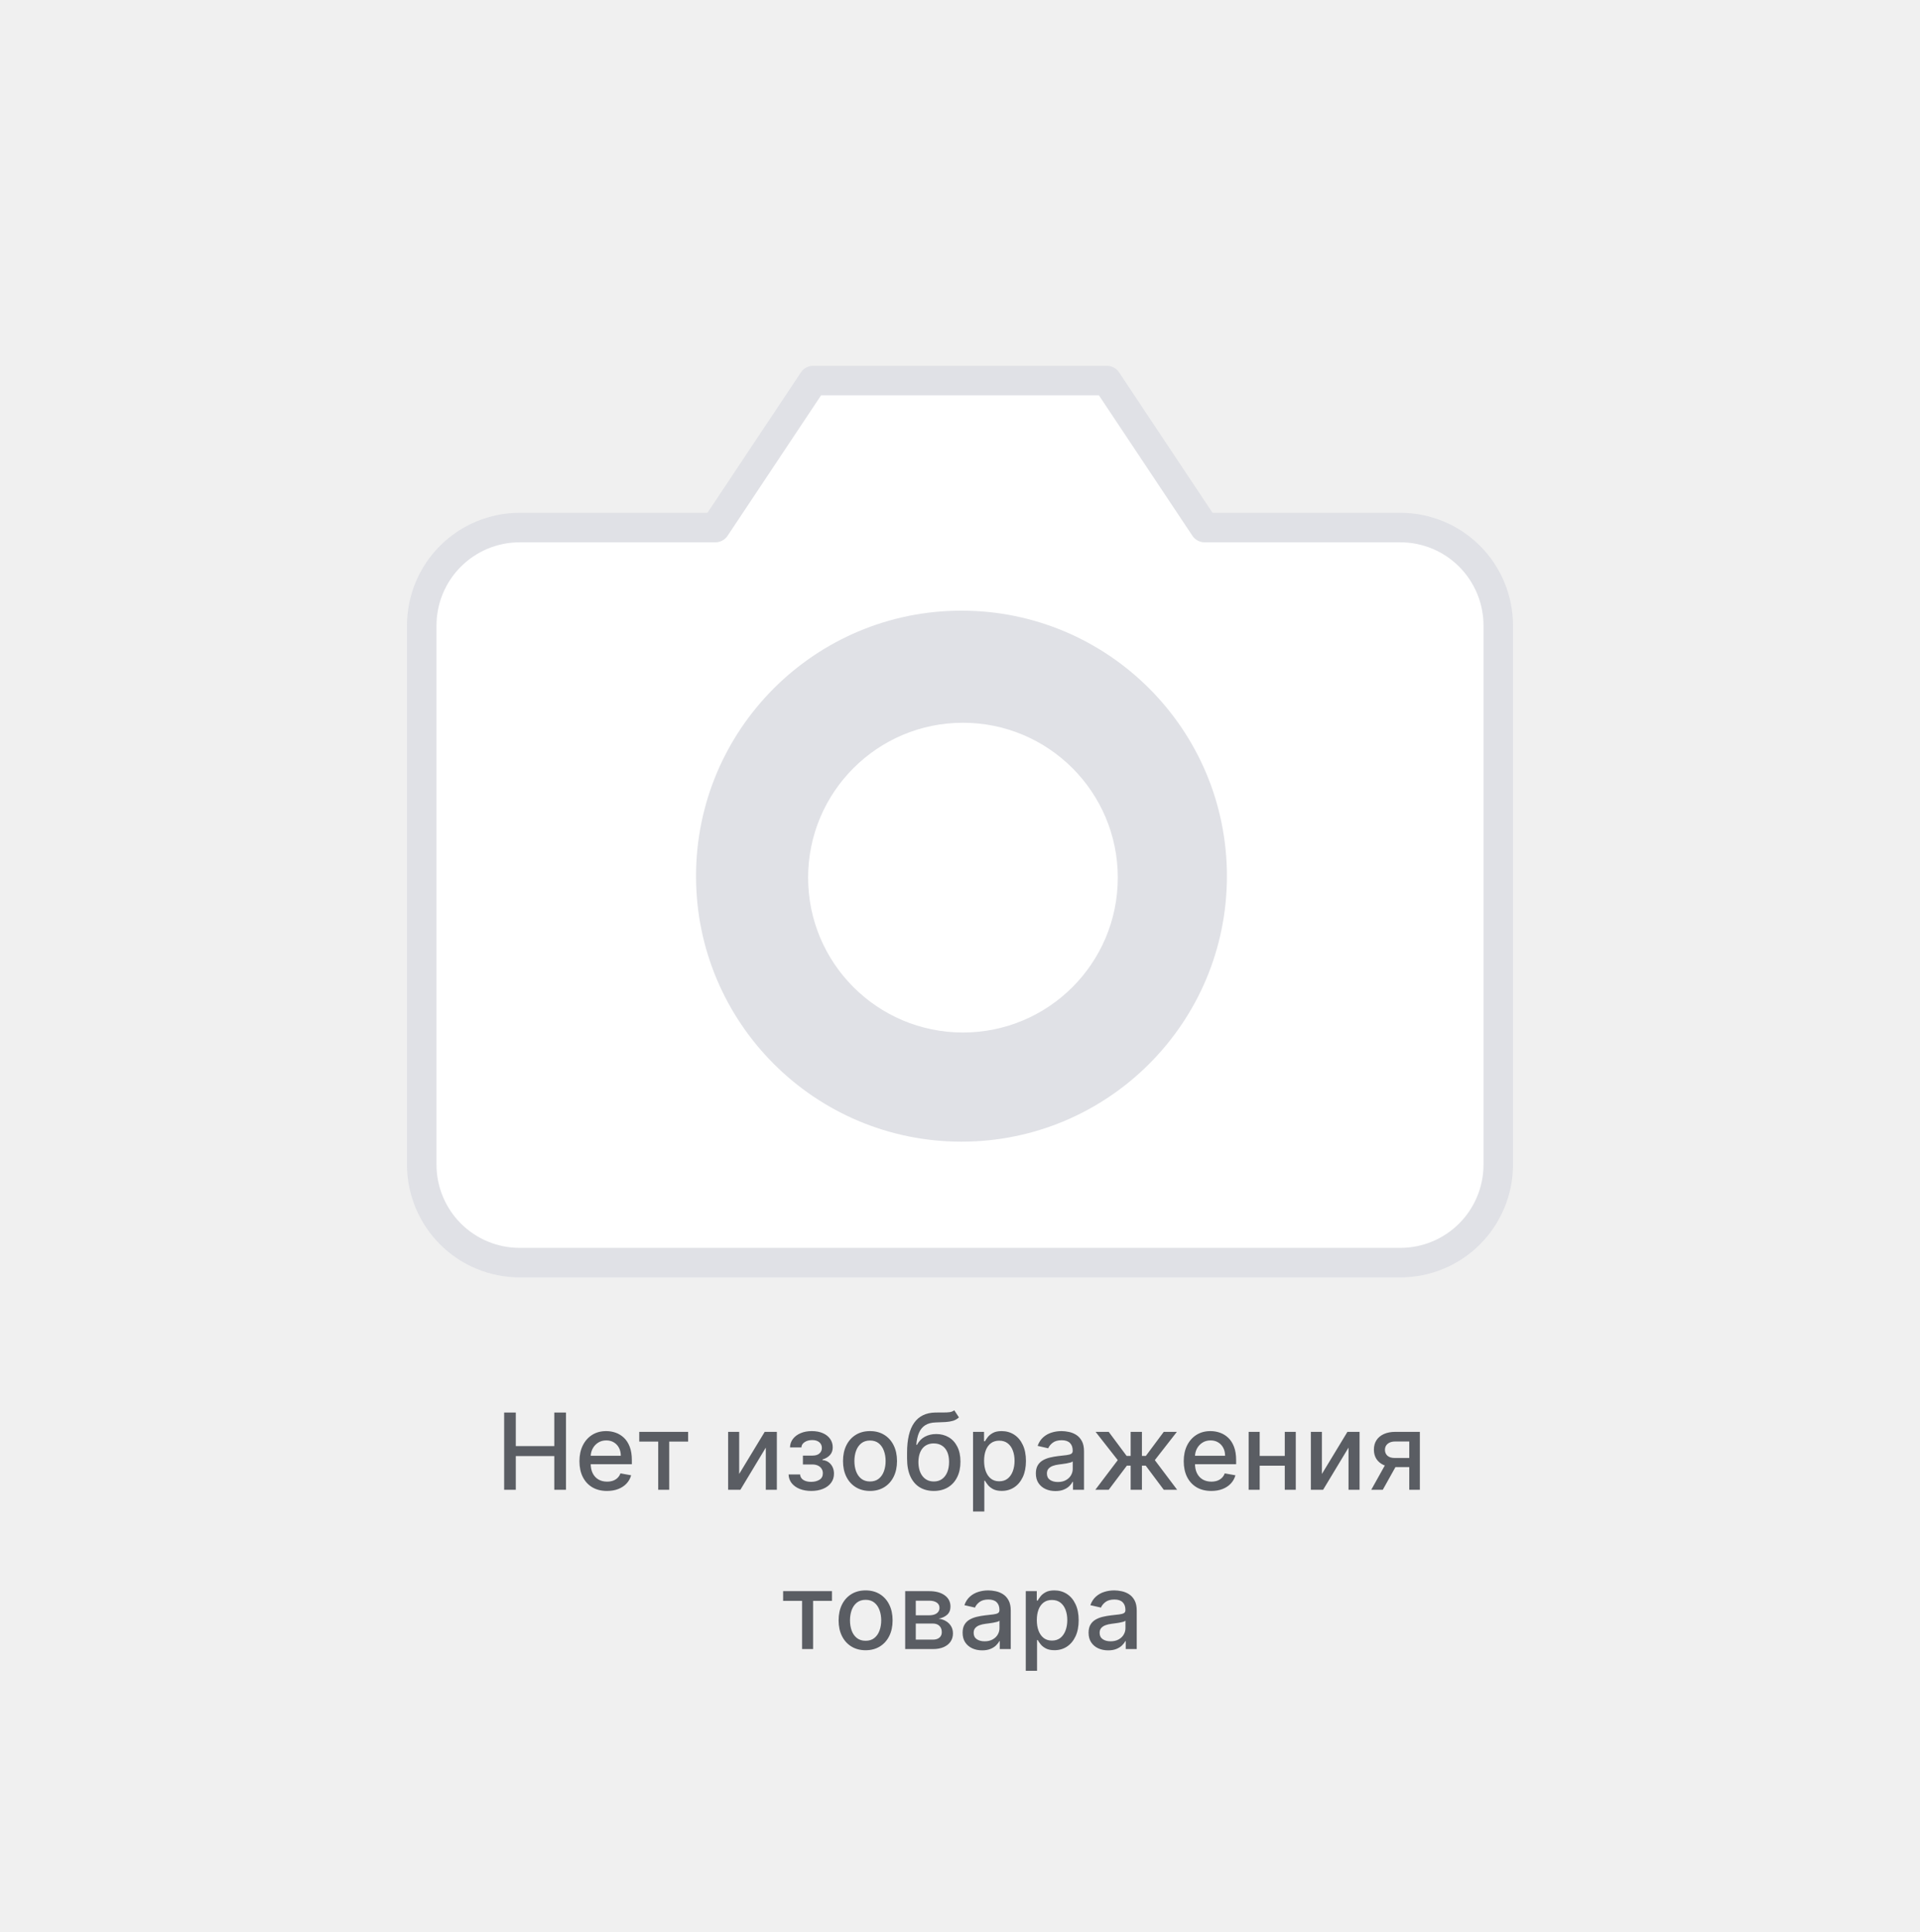
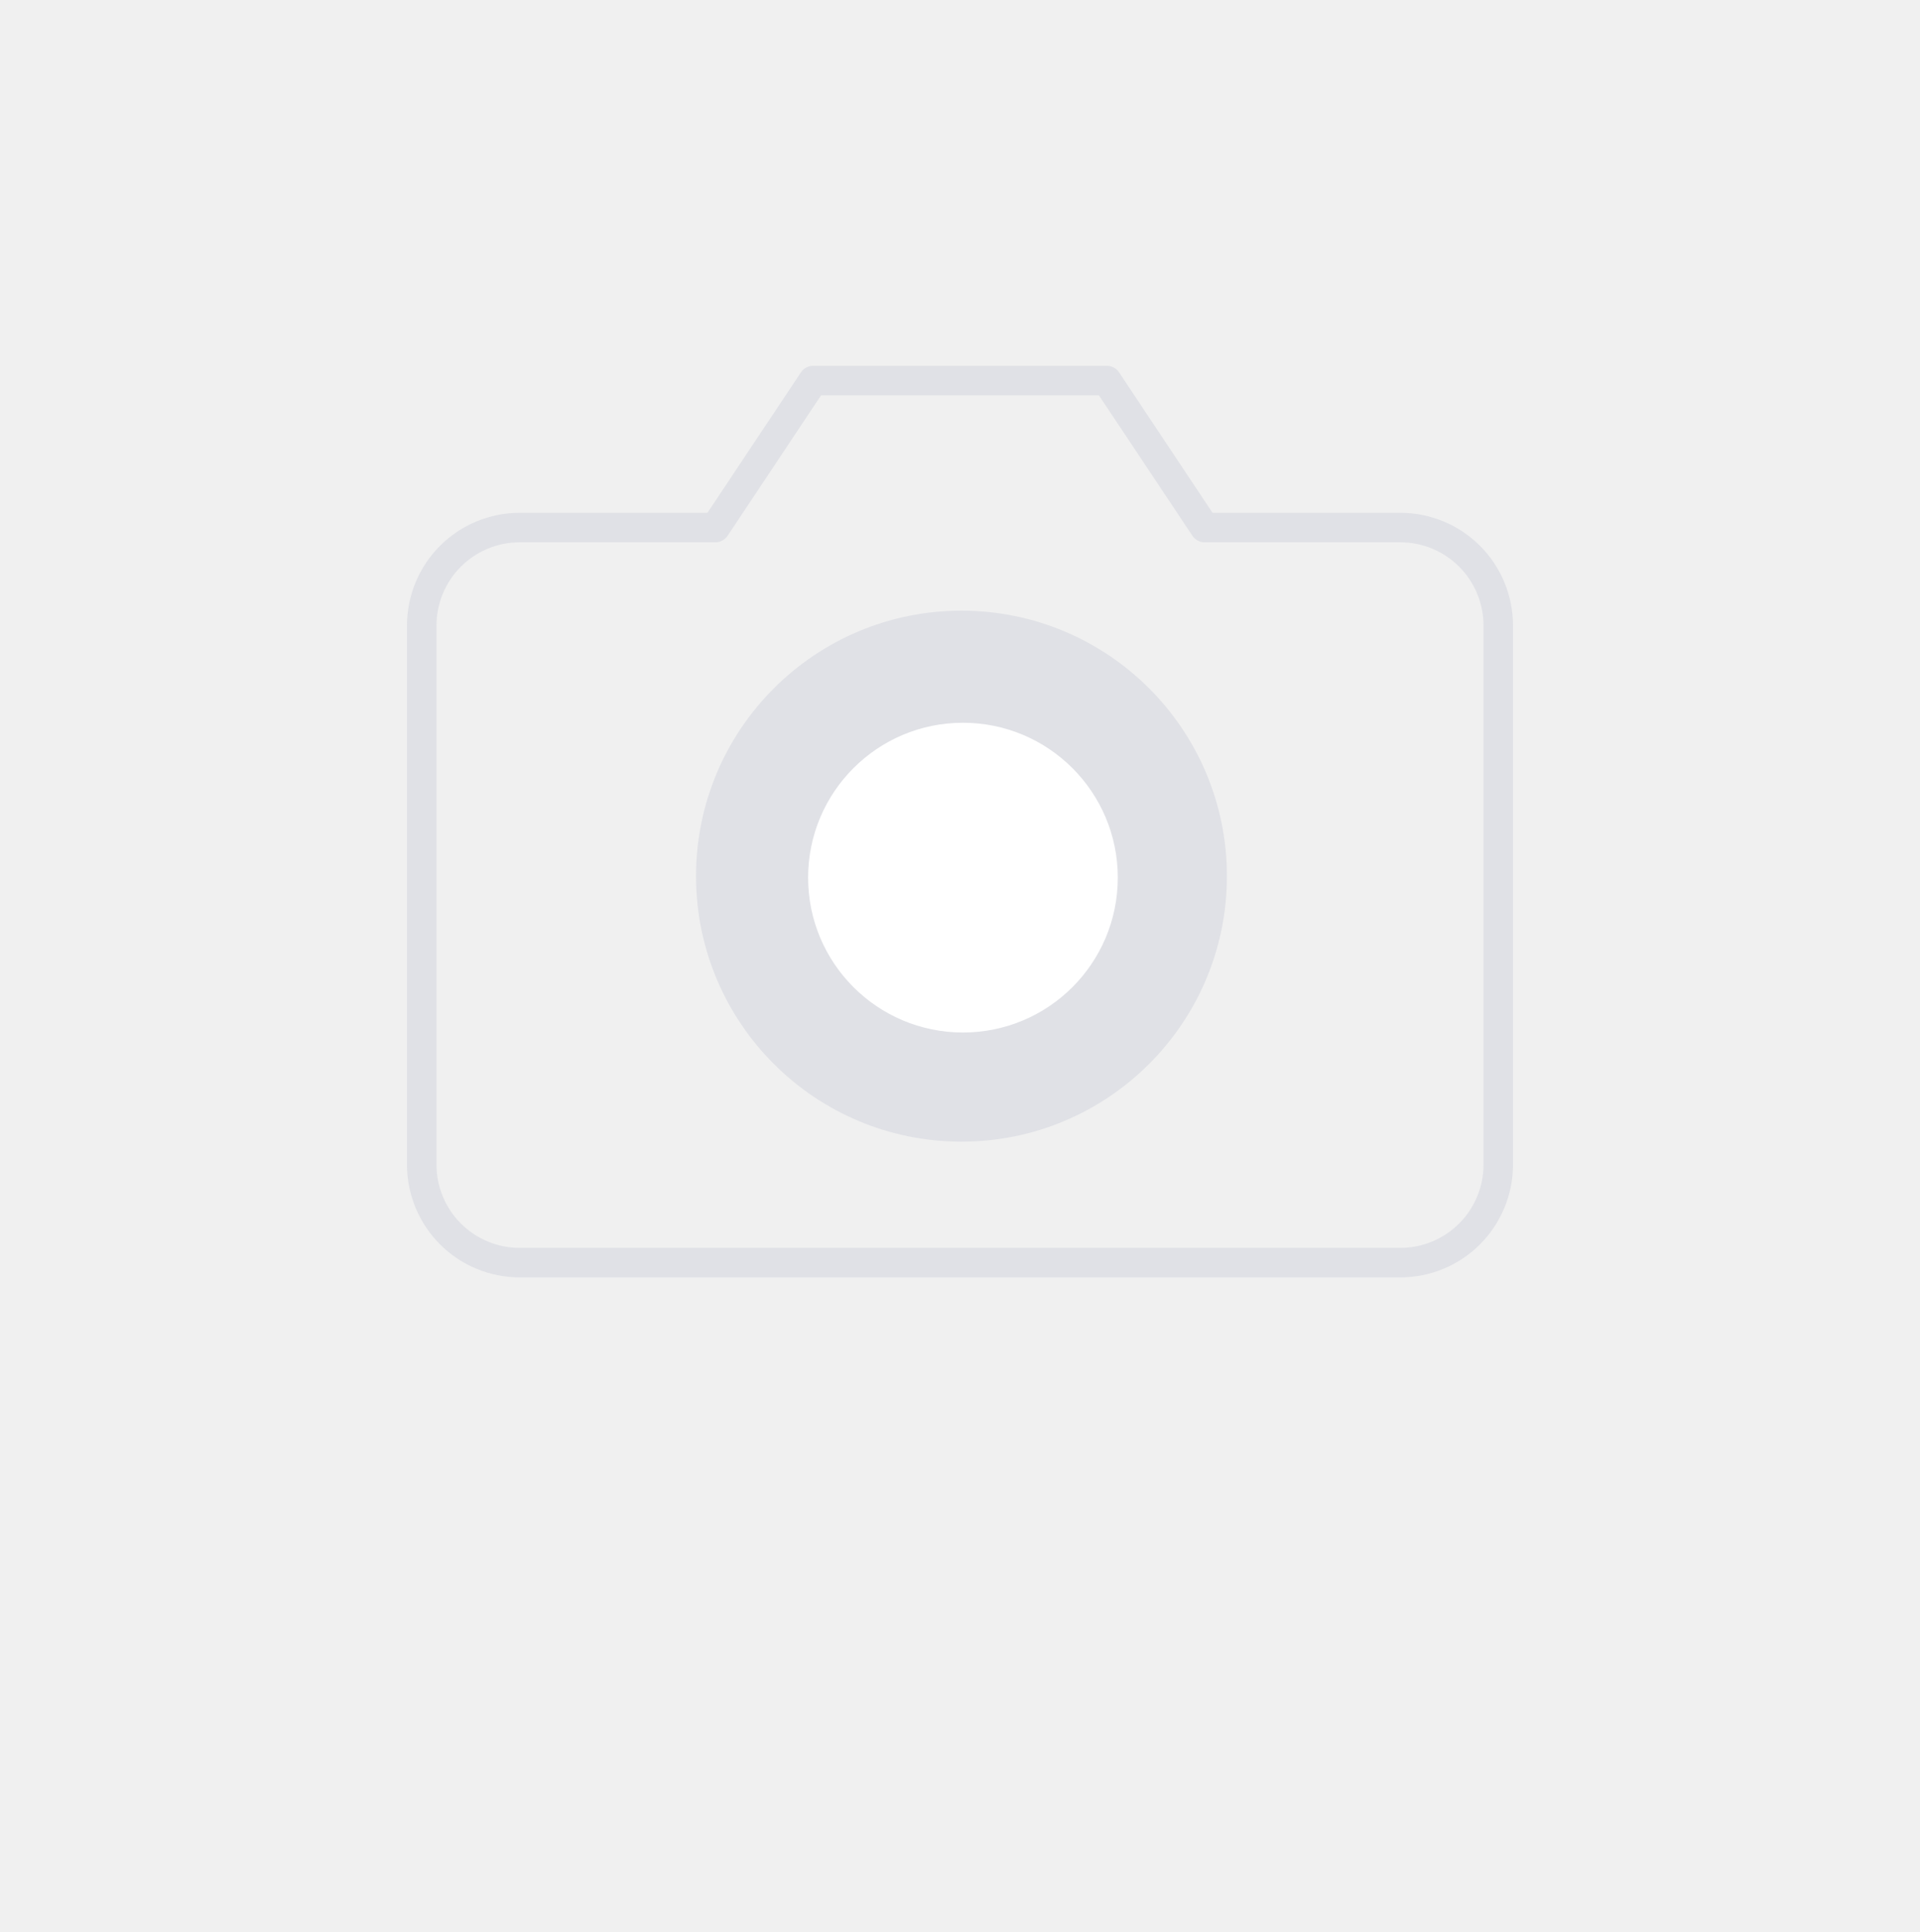
<svg xmlns="http://www.w3.org/2000/svg" width="651" height="655" viewBox="0 0 651 655" fill="none">
  <rect x="0" y="0" width="651" height="655" fill="#333333" stroke="none" />
  <g clip-path="url(#clip0_239_63)">
    <rect width="651" height="655" fill="white" />
    <rect width="651" height="655" fill="#F0F0F0" />
-     <path d="M508 394.778C508 403.589 504.504 412.039 498.281 418.269C492.058 424.5 483.619 428 474.818 428H176.182C167.381 428 158.942 424.5 152.719 418.269C146.496 412.039 143 403.589 143 394.778V212.056C143 203.244 146.496 194.794 152.719 188.564C158.942 182.334 167.381 178.833 176.182 178.833H242.545L275.727 129H375.273L408.455 178.833H474.818C483.619 178.833 492.058 182.334 498.281 188.564C504.504 194.794 508 203.244 508 212.056V394.778Z" fill="white" />
-     <path d="M325.5 361.556C362.152 361.556 391.864 331.807 391.864 295.111C391.864 258.415 362.152 228.667 325.5 228.667C288.848 228.667 259.136 258.415 259.136 295.111C259.136 331.807 288.848 361.556 325.5 361.556Z" fill="white" />
    <path d="M325.5 361.556C362.152 361.556 391.864 331.807 391.864 295.111C391.864 258.415 362.152 228.667 325.5 228.667C288.848 228.667 259.136 258.415 259.136 295.111C259.136 331.807 288.848 361.556 325.5 361.556Z" fill="white" />
    <path d="M508 394.778C508 403.589 504.504 412.039 498.281 418.269C492.058 424.5 483.619 428 474.818 428H176.182C167.381 428 158.942 424.5 152.719 418.269C146.496 412.039 143 403.589 143 394.778V212.056C143 203.244 146.496 194.794 152.719 188.564C158.942 182.334 167.381 178.833 176.182 178.833H242.545L275.727 129H375.273L408.455 178.833H474.818C483.619 178.833 492.058 182.334 498.281 188.564C504.504 194.794 508 203.244 508 212.056V394.778Z" stroke="#E0E1E6" stroke-width="10" stroke-linecap="round" stroke-linejoin="round" />
    <path d="M325.5 361.556C362.152 361.556 391.864 331.807 391.864 295.111C391.864 258.415 362.152 228.667 325.5 228.667C288.848 228.667 259.136 258.415 259.136 295.111C259.136 331.807 288.848 361.556 325.5 361.556Z" stroke="#E0E1E6" stroke-width="10" stroke-linecap="round" stroke-linejoin="round" />
    <path d="M325.5 361.556C362.152 361.556 391.864 331.807 391.864 295.111C391.864 258.415 362.152 228.667 325.5 228.667C288.848 228.667 259.136 258.415 259.136 295.111C259.136 331.807 288.848 361.556 325.5 361.556Z" stroke="#E0E1E6" stroke-width="10" stroke-linecap="round" stroke-linejoin="round" />
    <circle cx="326" cy="297" r="90" fill="#E0E1E6" />
    <circle cx="326.5" cy="297.5" r="52.5" fill="white" />
-     <path d="M170.937 505V478.818H174.887V490.196H187.94V478.818H191.903V505H187.94V493.584H174.887V505H170.937ZM205.812 505.396C203.877 505.396 202.211 504.983 200.813 504.156C199.424 503.321 198.35 502.149 197.592 500.641C196.842 499.124 196.467 497.347 196.467 495.31C196.467 493.298 196.842 491.526 197.592 489.991C198.35 488.457 199.407 487.26 200.762 486.399C202.126 485.538 203.72 485.108 205.544 485.108C206.651 485.108 207.725 485.291 208.765 485.658C209.805 486.024 210.738 486.599 211.565 487.384C212.392 488.168 213.044 489.186 213.521 490.439C213.998 491.683 214.237 493.196 214.237 494.977V496.332H198.627V493.469H210.491C210.491 492.463 210.286 491.572 209.877 490.797C209.468 490.013 208.893 489.395 208.151 488.943C207.419 488.491 206.558 488.266 205.569 488.266C204.495 488.266 203.558 488.53 202.757 489.058C201.964 489.578 201.35 490.26 200.916 491.104C200.49 491.939 200.276 492.847 200.276 493.827V496.064C200.276 497.376 200.507 498.493 200.967 499.413C201.436 500.334 202.088 501.037 202.923 501.523C203.758 502 204.734 502.239 205.85 502.239C206.575 502.239 207.235 502.136 207.832 501.932C208.428 501.719 208.944 501.403 209.379 500.986C209.813 500.568 210.146 500.053 210.376 499.439L213.994 500.091C213.704 501.156 213.184 502.089 212.434 502.891C211.693 503.683 210.759 504.301 209.634 504.744C208.518 505.179 207.244 505.396 205.812 505.396ZM216.746 488.662V485.364H233.314V488.662H226.909V505H223.176V488.662H216.746ZM250.63 499.643L259.285 485.364H263.401V505H259.655V490.707L251.039 505H246.884V485.364H250.63V499.643ZM267.377 499.81H271.289C271.34 500.611 271.702 501.229 272.376 501.663C273.057 502.098 273.939 502.315 275.022 502.315C276.121 502.315 277.059 502.081 277.834 501.612C278.61 501.135 278.998 500.398 278.998 499.401C278.998 498.804 278.849 498.284 278.55 497.841C278.26 497.389 277.847 497.04 277.31 496.793C276.782 496.545 276.155 496.422 275.431 496.422H272.235V493.418H275.431C276.513 493.418 277.323 493.17 277.86 492.676C278.397 492.182 278.665 491.564 278.665 490.822C278.665 490.021 278.376 489.378 277.796 488.892C277.225 488.398 276.428 488.151 275.405 488.151C274.366 488.151 273.501 488.385 272.81 488.854C272.12 489.314 271.758 489.911 271.724 490.643H267.863C267.888 489.544 268.221 488.581 268.86 487.754C269.508 486.919 270.377 486.271 271.468 485.811C272.567 485.342 273.816 485.108 275.214 485.108C276.671 485.108 277.932 485.342 278.998 485.811C280.063 486.28 280.885 486.928 281.465 487.754C282.053 488.581 282.347 489.531 282.347 490.605C282.347 491.687 282.023 492.574 281.376 493.264C280.736 493.946 279.901 494.436 278.87 494.734V494.939C279.628 494.99 280.302 495.22 280.89 495.629C281.478 496.038 281.938 496.58 282.27 497.253C282.603 497.926 282.769 498.689 282.769 499.541C282.769 500.743 282.437 501.783 281.772 502.661C281.116 503.538 280.204 504.216 279.036 504.693C277.877 505.162 276.552 505.396 275.06 505.396C273.611 505.396 272.312 505.17 271.161 504.719C270.019 504.259 269.111 503.611 268.438 502.776C267.773 501.94 267.42 500.952 267.377 499.81ZM294.987 505.396C293.146 505.396 291.54 504.974 290.168 504.131C288.796 503.287 287.73 502.107 286.972 500.589C286.213 499.072 285.834 497.3 285.834 495.271C285.834 493.234 286.213 491.453 286.972 489.928C287.73 488.402 288.796 487.217 290.168 486.374C291.54 485.53 293.146 485.108 294.987 485.108C296.828 485.108 298.435 485.53 299.807 486.374C301.179 487.217 302.244 488.402 303.003 489.928C303.762 491.453 304.141 493.234 304.141 495.271C304.141 497.3 303.762 499.072 303.003 500.589C302.244 502.107 301.179 503.287 299.807 504.131C298.435 504.974 296.828 505.396 294.987 505.396ZM295 502.188C296.193 502.188 297.182 501.872 297.966 501.241C298.75 500.611 299.33 499.771 299.705 498.723C300.088 497.675 300.28 496.52 300.28 495.259C300.28 494.006 300.088 492.855 299.705 491.807C299.33 490.75 298.75 489.902 297.966 489.263C297.182 488.624 296.193 488.304 295 488.304C293.798 488.304 292.801 488.624 292.009 489.263C291.225 489.902 290.641 490.75 290.257 491.807C289.882 492.855 289.695 494.006 289.695 495.259C289.695 496.52 289.882 497.675 290.257 498.723C290.641 499.771 291.225 500.611 292.009 501.241C292.801 501.872 293.798 502.188 295 502.188ZM323.557 478.051L325.142 480.467C324.554 481.004 323.885 481.388 323.135 481.618C322.393 481.839 321.537 481.98 320.565 482.04C319.594 482.091 318.481 482.138 317.229 482.18C315.814 482.223 314.65 482.53 313.738 483.101C312.827 483.663 312.123 484.499 311.629 485.607C311.143 486.706 310.828 488.087 310.683 489.749H310.926C311.565 488.53 312.452 487.618 313.585 487.013C314.727 486.408 316.01 486.105 317.433 486.105C319.018 486.105 320.429 486.467 321.665 487.192C322.9 487.916 323.872 488.977 324.579 490.375C325.295 491.764 325.653 493.464 325.653 495.476C325.653 497.513 325.278 499.273 324.528 500.756C323.787 502.239 322.738 503.385 321.383 504.195C320.037 504.996 318.447 505.396 316.615 505.396C314.782 505.396 313.184 504.983 311.821 504.156C310.466 503.321 309.413 502.085 308.663 500.449C307.922 498.812 307.551 496.793 307.551 494.389V492.446C307.551 487.955 308.352 484.575 309.954 482.308C311.557 480.041 313.952 478.878 317.139 478.818C318.17 478.793 319.091 478.788 319.9 478.805C320.71 478.814 321.417 478.776 322.023 478.69C322.636 478.597 323.148 478.384 323.557 478.051ZM316.628 502.188C317.693 502.188 318.609 501.919 319.376 501.382C320.152 500.837 320.748 500.065 321.166 499.068C321.584 498.071 321.792 496.895 321.792 495.54C321.792 494.21 321.584 493.081 321.166 492.152C320.748 491.223 320.152 490.516 319.376 490.03C318.601 489.536 317.672 489.288 316.589 489.288C315.788 489.288 315.072 489.429 314.442 489.71C313.811 489.983 313.27 490.388 312.818 490.925C312.375 491.462 312.03 492.118 311.782 492.893C311.544 493.661 311.416 494.543 311.399 495.54C311.399 497.568 311.863 499.183 312.792 500.385C313.73 501.587 315.008 502.188 316.628 502.188ZM329.923 512.364V485.364H333.656V488.547H333.976C334.197 488.138 334.517 487.665 334.934 487.128C335.352 486.591 335.932 486.122 336.673 485.722C337.415 485.312 338.395 485.108 339.613 485.108C341.199 485.108 342.613 485.509 343.858 486.31C345.102 487.111 346.078 488.266 346.785 489.774C347.501 491.283 347.859 493.098 347.859 495.22C347.859 497.342 347.506 499.162 346.798 500.679C346.091 502.187 345.119 503.351 343.883 504.169C342.648 504.979 341.237 505.384 339.652 505.384C338.459 505.384 337.483 505.183 336.724 504.783C335.974 504.382 335.386 503.913 334.96 503.376C334.534 502.839 334.206 502.362 333.976 501.945H333.746V512.364H329.923ZM333.669 495.182C333.669 496.562 333.869 497.773 334.27 498.812C334.67 499.852 335.25 500.666 336.008 501.254C336.767 501.834 337.696 502.124 338.795 502.124C339.937 502.124 340.892 501.821 341.659 501.216C342.426 500.602 343.006 499.771 343.398 498.723C343.798 497.675 343.998 496.494 343.998 495.182C343.998 493.886 343.802 492.723 343.41 491.692C343.027 490.661 342.447 489.847 341.672 489.25C340.905 488.653 339.946 488.355 338.795 488.355C337.687 488.355 336.75 488.641 335.983 489.212C335.224 489.783 334.649 490.58 334.257 491.602C333.865 492.625 333.669 493.818 333.669 495.182ZM357.856 505.435C356.612 505.435 355.487 505.205 354.481 504.744C353.476 504.276 352.679 503.598 352.091 502.712C351.511 501.825 351.221 500.739 351.221 499.452C351.221 498.344 351.434 497.432 351.861 496.716C352.287 496 352.862 495.433 353.586 495.016C354.311 494.598 355.121 494.283 356.015 494.07C356.91 493.857 357.822 493.695 358.751 493.584C359.927 493.447 360.882 493.337 361.615 493.251C362.348 493.158 362.881 493.009 363.213 492.804C363.545 492.599 363.711 492.267 363.711 491.807V491.717C363.711 490.601 363.396 489.736 362.765 489.122C362.143 488.509 361.214 488.202 359.979 488.202C358.692 488.202 357.677 488.487 356.936 489.058C356.203 489.621 355.696 490.247 355.415 490.938L351.822 490.119C352.248 488.926 352.871 487.963 353.689 487.23C354.515 486.489 355.466 485.952 356.54 485.619C357.613 485.278 358.743 485.108 359.927 485.108C360.711 485.108 361.542 485.202 362.42 485.389C363.307 485.568 364.133 485.901 364.9 486.386C365.676 486.872 366.311 487.567 366.805 488.47C367.3 489.365 367.547 490.528 367.547 491.96V505H363.814V502.315H363.66C363.413 502.81 363.042 503.295 362.548 503.773C362.054 504.25 361.419 504.646 360.643 504.962C359.868 505.277 358.939 505.435 357.856 505.435ZM358.687 502.366C359.744 502.366 360.648 502.158 361.398 501.74C362.156 501.322 362.731 500.777 363.123 500.104C363.524 499.422 363.724 498.693 363.724 497.918V495.386C363.588 495.523 363.324 495.651 362.932 495.77C362.548 495.881 362.109 495.979 361.615 496.064C361.121 496.141 360.639 496.213 360.17 496.281C359.702 496.341 359.309 496.392 358.994 496.435C358.253 496.528 357.575 496.686 356.961 496.908C356.356 497.129 355.871 497.449 355.504 497.866C355.146 498.276 354.967 498.821 354.967 499.503C354.967 500.449 355.317 501.165 356.015 501.651C356.714 502.128 357.605 502.366 358.687 502.366ZM371.385 505L378.992 494.952L371.475 485.364H375.923L381.996 493.52H383.364V485.364H387.186V493.52H388.516L394.588 485.364H399.037L391.558 494.952L399.127 505H394.588L388.465 496.818H387.186V505H383.364V496.818H382.085L375.923 505H371.385ZM410.703 505.396C408.768 505.396 407.102 504.983 405.704 504.156C404.315 503.321 403.241 502.149 402.482 500.641C401.732 499.124 401.357 497.347 401.357 495.31C401.357 493.298 401.732 491.526 402.482 489.991C403.241 488.457 404.298 487.26 405.653 486.399C407.017 485.538 408.61 485.108 410.434 485.108C411.542 485.108 412.616 485.291 413.656 485.658C414.695 486.024 415.629 486.599 416.455 487.384C417.282 488.168 417.934 489.186 418.411 490.439C418.889 491.683 419.127 493.196 419.127 494.977V496.332H403.518V493.469H415.382C415.382 492.463 415.177 491.572 414.768 490.797C414.359 490.013 413.784 489.395 413.042 488.943C412.309 488.491 411.448 488.266 410.46 488.266C409.386 488.266 408.448 488.53 407.647 489.058C406.855 489.578 406.241 490.26 405.806 491.104C405.38 491.939 405.167 492.847 405.167 493.827V496.064C405.167 497.376 405.397 498.493 405.857 499.413C406.326 500.334 406.978 501.037 407.813 501.523C408.649 502 409.624 502.239 410.741 502.239C411.465 502.239 412.126 502.136 412.722 501.932C413.319 501.719 413.835 501.403 414.269 500.986C414.704 500.568 415.036 500.053 415.267 499.439L418.884 500.091C418.595 501.156 418.075 502.089 417.325 502.891C416.583 503.683 415.65 504.301 414.525 504.744C413.409 505.179 412.134 505.396 410.703 505.396ZM436.677 493.533V496.844H426.04V493.533H436.677ZM427.114 485.364V505H423.368V485.364H427.114ZM439.349 485.364V505H435.616V485.364H439.349ZM448.208 499.643L456.863 485.364H460.979V505H457.233V490.707L448.617 505H444.462V485.364H448.208V499.643ZM477.829 505V488.624H473.124C472.008 488.624 471.138 488.884 470.516 489.403C469.894 489.923 469.583 490.605 469.583 491.449C469.583 492.284 469.868 492.957 470.439 493.469C471.019 493.972 471.829 494.223 472.868 494.223H478.941V497.317H472.868C471.42 497.317 470.167 497.078 469.11 496.601C468.062 496.115 467.252 495.429 466.681 494.543C466.118 493.656 465.837 492.608 465.837 491.398C465.837 490.162 466.127 489.097 466.706 488.202C467.295 487.298 468.134 486.599 469.225 486.105C470.324 485.611 471.624 485.364 473.124 485.364H481.421V505H477.829ZM464.942 505L470.478 495.08H474.39L468.854 505H464.942ZM265.525 542.662V539.364H282.093V542.662H275.688V559H271.955V542.662H265.525ZM293.493 559.396C291.652 559.396 290.046 558.974 288.674 558.131C287.301 557.287 286.236 556.107 285.478 554.589C284.719 553.072 284.34 551.3 284.34 549.271C284.34 547.234 284.719 545.453 285.478 543.928C286.236 542.402 287.301 541.217 288.674 540.374C290.046 539.53 291.652 539.108 293.493 539.108C295.334 539.108 296.941 539.53 298.313 540.374C299.685 541.217 300.75 542.402 301.509 543.928C302.267 545.453 302.647 547.234 302.647 549.271C302.647 551.3 302.267 553.072 301.509 554.589C300.75 556.107 299.685 557.287 298.313 558.131C296.941 558.974 295.334 559.396 293.493 559.396ZM293.506 556.188C294.699 556.188 295.688 555.872 296.472 555.241C297.256 554.611 297.836 553.771 298.211 552.723C298.594 551.675 298.786 550.52 298.786 549.259C298.786 548.006 298.594 546.855 298.211 545.807C297.836 544.75 297.256 543.902 296.472 543.263C295.688 542.624 294.699 542.304 293.506 542.304C292.304 542.304 291.307 542.624 290.515 543.263C289.73 543.902 289.147 544.75 288.763 545.807C288.388 546.855 288.201 548.006 288.201 549.259C288.201 550.52 288.388 551.675 288.763 552.723C289.147 553.771 289.73 554.611 290.515 555.241C291.307 555.872 292.304 556.188 293.506 556.188ZM306.913 559V539.364H315.057C317.273 539.364 319.028 539.837 320.324 540.783C321.619 541.72 322.267 542.994 322.267 544.605C322.267 545.756 321.901 546.668 321.168 547.341C320.435 548.014 319.463 548.466 318.253 548.696C319.131 548.798 319.936 549.062 320.669 549.489C321.402 549.906 321.99 550.469 322.433 551.176C322.885 551.884 323.111 552.727 323.111 553.707C323.111 554.747 322.842 555.668 322.305 556.469C321.768 557.261 320.989 557.884 319.966 558.335C318.952 558.778 317.729 559 316.297 559H306.913ZM310.506 555.804H316.297C317.243 555.804 317.984 555.578 318.521 555.126C319.058 554.675 319.327 554.061 319.327 553.286C319.327 552.374 319.058 551.658 318.521 551.138C317.984 550.609 317.243 550.345 316.297 550.345H310.506V555.804ZM310.506 547.545H315.095C315.811 547.545 316.425 547.443 316.936 547.239C317.456 547.034 317.852 546.744 318.125 546.369C318.406 545.986 318.547 545.534 318.547 545.014C318.547 544.256 318.236 543.663 317.614 543.237C316.991 542.811 316.139 542.598 315.057 542.598H310.506V547.545ZM333.018 559.435C331.774 559.435 330.649 559.205 329.643 558.744C328.638 558.276 327.841 557.598 327.253 556.712C326.673 555.825 326.384 554.739 326.384 553.452C326.384 552.344 326.597 551.432 327.023 550.716C327.449 550 328.024 549.433 328.749 549.016C329.473 548.598 330.283 548.283 331.178 548.07C332.072 547.857 332.984 547.695 333.913 547.584C335.089 547.447 336.044 547.337 336.777 547.251C337.51 547.158 338.043 547.009 338.375 546.804C338.707 546.599 338.874 546.267 338.874 545.807V545.717C338.874 544.601 338.558 543.736 337.928 543.122C337.305 542.509 336.376 542.202 335.141 542.202C333.854 542.202 332.839 542.487 332.098 543.058C331.365 543.621 330.858 544.247 330.577 544.938L326.984 544.119C327.411 542.926 328.033 541.963 328.851 541.23C329.678 540.489 330.628 539.952 331.702 539.619C332.776 539.278 333.905 539.108 335.089 539.108C335.874 539.108 336.705 539.202 337.582 539.389C338.469 539.568 339.295 539.901 340.062 540.386C340.838 540.872 341.473 541.567 341.967 542.47C342.462 543.365 342.709 544.528 342.709 545.96V559H338.976V556.315H338.822C338.575 556.81 338.205 557.295 337.71 557.773C337.216 558.25 336.581 558.646 335.805 558.962C335.03 559.277 334.101 559.435 333.018 559.435ZM333.849 556.366C334.906 556.366 335.81 556.158 336.56 555.74C337.318 555.322 337.893 554.777 338.286 554.104C338.686 553.422 338.886 552.693 338.886 551.918V549.386C338.75 549.523 338.486 549.651 338.094 549.77C337.71 549.881 337.271 549.979 336.777 550.064C336.283 550.141 335.801 550.213 335.332 550.281C334.864 550.341 334.472 550.392 334.156 550.435C333.415 550.528 332.737 550.686 332.124 550.908C331.518 551.129 331.033 551.449 330.666 551.866C330.308 552.276 330.129 552.821 330.129 553.503C330.129 554.449 330.479 555.165 331.178 555.651C331.876 556.128 332.767 556.366 333.849 556.366ZM347.8 566.364V539.364H351.533V542.547H351.853C352.074 542.138 352.394 541.665 352.811 541.128C353.229 540.591 353.809 540.122 354.55 539.722C355.292 539.312 356.272 539.108 357.49 539.108C359.076 539.108 360.49 539.509 361.735 540.31C362.979 541.111 363.955 542.266 364.662 543.774C365.378 545.283 365.736 547.098 365.736 549.22C365.736 551.342 365.382 553.162 364.675 554.679C363.968 556.187 362.996 557.351 361.76 558.169C360.525 558.979 359.114 559.384 357.529 559.384C356.336 559.384 355.36 559.183 354.601 558.783C353.851 558.382 353.263 557.913 352.837 557.376C352.411 556.839 352.083 556.362 351.853 555.945H351.623V566.364H347.8ZM351.546 549.182C351.546 550.562 351.746 551.773 352.147 552.812C352.547 553.852 353.127 554.666 353.885 555.254C354.644 555.834 355.573 556.124 356.672 556.124C357.814 556.124 358.769 555.821 359.536 555.216C360.303 554.602 360.882 553.771 361.275 552.723C361.675 551.675 361.875 550.494 361.875 549.182C361.875 547.886 361.679 546.723 361.287 545.692C360.904 544.661 360.324 543.847 359.549 543.25C358.782 542.653 357.823 542.355 356.672 542.355C355.564 542.355 354.627 542.641 353.86 543.212C353.101 543.783 352.526 544.58 352.134 545.602C351.742 546.625 351.546 547.818 351.546 549.182ZM375.733 559.435C374.489 559.435 373.364 559.205 372.358 558.744C371.353 558.276 370.556 557.598 369.968 556.712C369.388 555.825 369.098 554.739 369.098 553.452C369.098 552.344 369.311 551.432 369.738 550.716C370.164 550 370.739 549.433 371.463 549.016C372.188 548.598 372.998 548.283 373.892 548.07C374.787 547.857 375.699 547.695 376.628 547.584C377.804 547.447 378.759 547.337 379.492 547.251C380.225 547.158 380.757 547.009 381.09 546.804C381.422 546.599 381.588 546.267 381.588 545.807V545.717C381.588 544.601 381.273 543.736 380.642 543.122C380.02 542.509 379.091 542.202 377.855 542.202C376.569 542.202 375.554 542.487 374.813 543.058C374.08 543.621 373.573 544.247 373.292 544.938L369.699 544.119C370.125 542.926 370.748 541.963 371.566 541.23C372.392 540.489 373.343 539.952 374.417 539.619C375.49 539.278 376.62 539.108 377.804 539.108C378.588 539.108 379.419 539.202 380.297 539.389C381.184 539.568 382.01 539.901 382.777 540.386C383.553 540.872 384.188 541.567 384.682 542.47C385.176 543.365 385.424 544.528 385.424 545.96V559H381.691V556.315H381.537C381.29 556.81 380.919 557.295 380.425 557.773C379.931 558.25 379.296 558.646 378.52 558.962C377.745 559.277 376.816 559.435 375.733 559.435ZM376.564 556.366C377.621 556.366 378.525 556.158 379.275 555.74C380.033 555.322 380.608 554.777 381 554.104C381.401 553.422 381.601 552.693 381.601 551.918V549.386C381.465 549.523 381.201 549.651 380.809 549.77C380.425 549.881 379.986 549.979 379.492 550.064C378.998 550.141 378.516 550.213 378.047 550.281C377.578 550.341 377.186 550.392 376.871 550.435C376.13 550.528 375.452 550.686 374.838 550.908C374.233 551.129 373.748 551.449 373.381 551.866C373.023 552.276 372.844 552.821 372.844 553.503C372.844 554.449 373.194 555.165 373.892 555.651C374.591 556.128 375.482 556.366 376.564 556.366Z" fill="#5A5D63" />
  </g>
  <defs>
    <clipPath id="clip0_239_63">
      <rect width="651" height="655" fill="white" />
    </clipPath>
  </defs>
</svg>